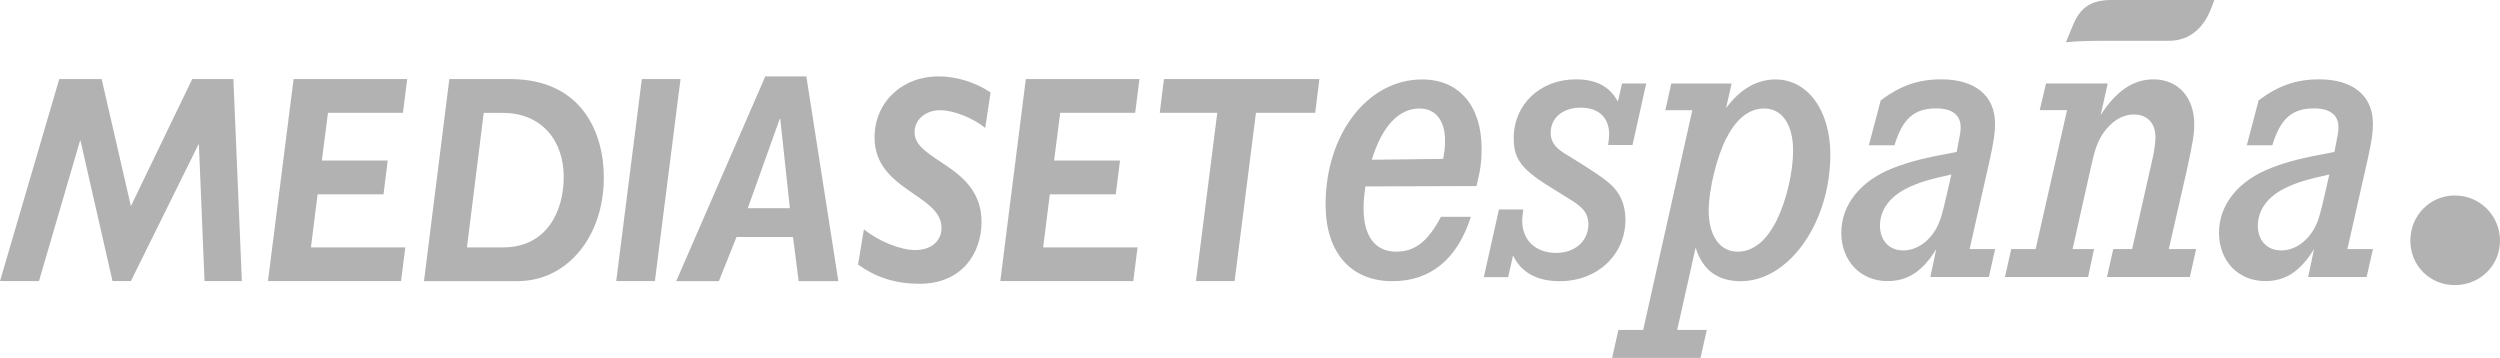
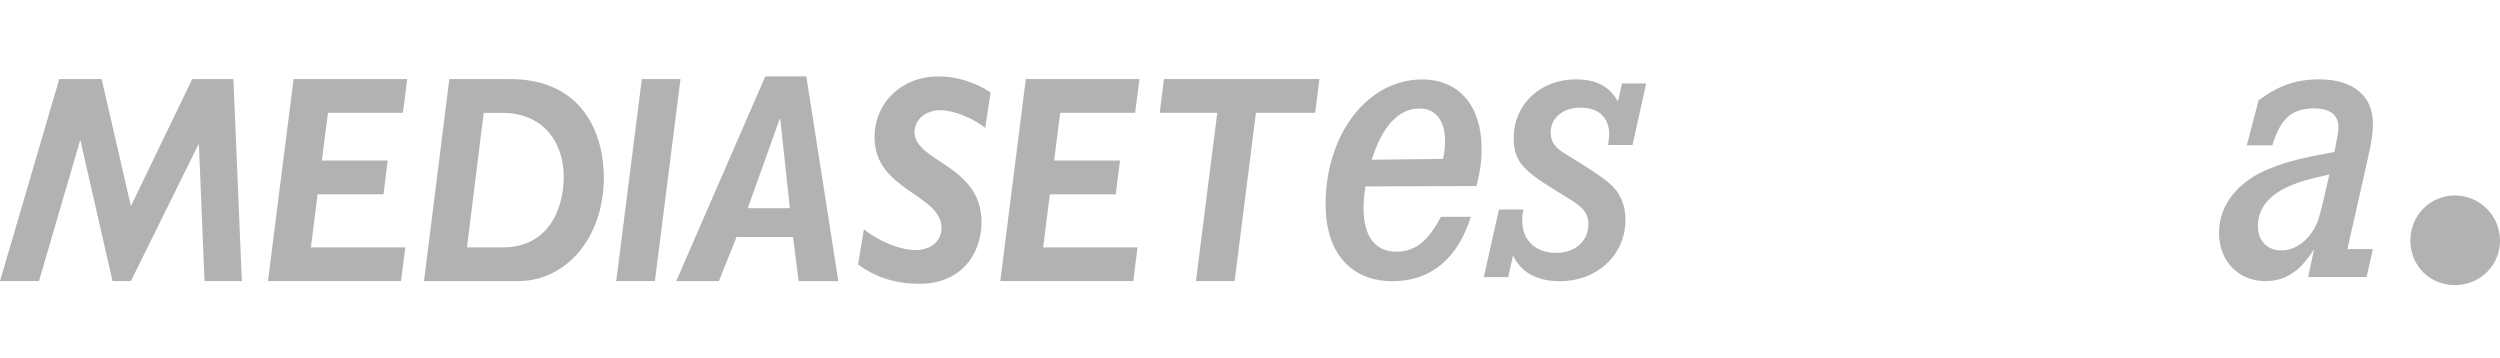
<svg xmlns="http://www.w3.org/2000/svg" xml:space="preserve" width="300mm" height="42.945mm" style="shape-rendering:geometricPrecision; text-rendering:geometricPrecision; image-rendering:optimizeQuality; fill-rule:evenodd; clip-rule:evenodd" viewBox="0 0 26.245 3.757">
  <defs>
    <style type="text/css">
   
    .fil0 {fill:#B2B2B2;fill-rule:nonzero}
   
  </style>
  </defs>
  <g id="Capa_x0020_1">
    <g id="_156035688">
-       <path id="_182476432" class="fil0" d="M21.766 0.255c0.078,-0.185 0.197,-0.255 0.403,-0.255l1.077 0 -0.029 0.078c-0.025,0.066 -0.132,0.35 -0.444,0.35l-0.711 0c-0.247,0 -0.374,0.016 -0.374,0.016l0.078 -0.189z" />
      <path id="_182476384" class="fil0" d="M25.304 2.526c0,0.263 0.204,0.467 0.467,0.467 0.263,0 0.474,-0.204 0.474,-0.467 0,-0.263 -0.212,-0.474 -0.474,-0.474 -0.262,0 -0.467,0.211 -0.467,0.474z" />
      <path id="_182476336" class="fil0" d="M15.15 1.669l0 0c0.016,-0.086 0.02,-0.133 0.02,-0.194 0,-0.211 -0.101,-0.336 -0.268,-0.336 -0.218,0 -0.392,0.185 -0.501,0.538l0.749 -0.009zm-0.816 0.289c-0.015,0.108 -0.019,0.159 -0.019,0.232 0,0.288 0.12,0.452 0.342,0.452 0.198,0 0.334,-0.108 0.47,-0.366l0.314 0c-0.14,0.443 -0.423,0.676 -0.823,0.676 -0.439,0 -0.702,-0.302 -0.702,-0.805 0,-0.74 0.442,-1.313 1.013,-1.313 0.388,0 0.625,0.276 0.625,0.727 0,0.134 -0.012,0.224 -0.054,0.392l-1.165 0.004z" />
      <path id="_182476288" class="fil0" d="M17.282 0.876l-0.144 0.646 -0.256 0c0.008,-0.056 0.011,-0.082 0.011,-0.112 0,-0.177 -0.112,-0.28 -0.299,-0.28 -0.187,0 -0.315,0.107 -0.315,0.263 0,0.069 0.027,0.125 0.082,0.172 0.043,0.034 0.043,0.034 0.233,0.15 0.175,0.112 0.233,0.151 0.299,0.207 0.113,0.095 0.171,0.224 0.171,0.384 0,0.37 -0.295,0.646 -0.691,0.646 -0.24,0 -0.408,-0.095 -0.489,-0.271l-0.051 0.228 -0.256 0 0.159 -0.71 0.256 0c-0.008,0.056 -0.012,0.082 -0.012,0.116 0,0.207 0.14,0.34 0.357,0.34 0.198,0 0.338,-0.125 0.338,-0.301 0,-0.078 -0.031,-0.142 -0.093,-0.19 -0.046,-0.039 -0.046,-0.039 -0.256,-0.168 -0.35,-0.211 -0.435,-0.318 -0.435,-0.547 0,-0.353 0.279,-0.616 0.652,-0.616 0.214,0 0.353,0.073 0.442,0.233l0.043 -0.19 0.253 0z" />
-       <path id="_182476240" class="fil0" d="M18.124 1.449l0 0c-0.101,0.194 -0.186,0.543 -0.186,0.762 0,0.263 0.116,0.431 0.303,0.431 0.163,0 0.303,-0.112 0.412,-0.332 0.101,-0.206 0.171,-0.504 0.171,-0.728 0,-0.275 -0.116,-0.443 -0.303,-0.443 -0.155,0 -0.291,0.103 -0.396,0.31zm0.055 -0.573l-0.059 0.259c0.147,-0.198 0.322,-0.301 0.52,-0.301 0.338,0 0.575,0.327 0.575,0.788 0,0.715 -0.435,1.33 -0.94,1.33 -0.245,0 -0.404,-0.12 -0.474,-0.353l-0.194 0.865 0.311 0 -0.066 0.293 -0.928 0 0.066 -0.293 0.26 0 0.516 -2.307 -0.283 0 0.062 -0.28 0.633 0z" />
-       <path id="_182476192" class="fil0" d="M20.485 1.832l0 0c-0.241,0.052 -0.349,0.086 -0.47,0.146 -0.179,0.09 -0.279,0.228 -0.279,0.392 0,0.155 0.097,0.259 0.244,0.259 0.14,0 0.272,-0.091 0.353,-0.241 0.039,-0.078 0.055,-0.129 0.113,-0.383l0.039 -0.172zm-0.866 -0.306l0.125 -0.473c0.21,-0.155 0.392,-0.22 0.637,-0.22 0.354,0 0.563,0.172 0.563,0.465 0,0.103 -0.012,0.176 -0.054,0.374l-0.213 0.943 0.268 0 -0.066 0.293 -0.614 0 0.062 -0.293c-0.143,0.233 -0.299,0.336 -0.512,0.336 -0.283,0 -0.485,-0.211 -0.485,-0.508 0,-0.293 0.202,-0.547 0.547,-0.68 0.179,-0.069 0.315,-0.103 0.664,-0.168l0.015 -0.078c0.019,-0.095 0.027,-0.133 0.027,-0.181 0,-0.129 -0.09,-0.198 -0.256,-0.198 -0.233,0 -0.353,0.108 -0.439,0.387l-0.268 0z" />
-       <path id="_182476144" class="fil0" d="M22.053 1.208c0.163,-0.254 0.342,-0.375 0.555,-0.375 0.256,0 0.427,0.189 0.427,0.469 0,0.112 -0.012,0.177 -0.077,0.482l-0.19 0.831 0.287 0 -0.066 0.293 -0.87 0 0.066 -0.293 0.198 0 0.21 -0.93c0.023,-0.099 0.035,-0.185 0.035,-0.246 0,-0.146 -0.086,-0.237 -0.226,-0.237 -0.124,0 -0.241,0.073 -0.33,0.207 -0.054,0.086 -0.081,0.159 -0.128,0.375l-0.186 0.831 0.225 0 -0.062 0.293 -0.873 0 0.066 -0.293 0.256 0 0.33 -1.459 -0.287 0 0.066 -0.28 0.648 0 -0.074 0.332z" />
      <path id="_182476096" class="fil0" d="M24.453 1.832l0 0c-0.24,0.052 -0.349,0.086 -0.47,0.146 -0.179,0.09 -0.28,0.228 -0.28,0.392 0,0.155 0.097,0.259 0.245,0.259 0.14,0 0.272,-0.091 0.354,-0.241 0.039,-0.078 0.054,-0.129 0.112,-0.383l0.039 -0.172zm-0.866 -0.306l0.124 -0.473c0.21,-0.155 0.392,-0.22 0.637,-0.22 0.353,0 0.563,0.172 0.563,0.465 0,0.103 -0.012,0.176 -0.055,0.374l-0.213 0.943 0.268 0 -0.066 0.293 -0.614 0 0.062 -0.293c-0.144,0.233 -0.299,0.336 -0.512,0.336 -0.284,0 -0.486,-0.211 -0.486,-0.508 0,-0.293 0.202,-0.547 0.548,-0.68 0.178,-0.069 0.314,-0.103 0.664,-0.168l0.015 -0.078c0.019,-0.095 0.027,-0.133 0.027,-0.181 0,-0.129 -0.089,-0.198 -0.256,-0.198 -0.233,0 -0.353,0.108 -0.438,0.387l-0.268 0z" />
      <polygon id="_182476048" class="fil0" points="1.374,2.164 2.018,0.83 2.45,0.83 2.539,2.951 2.147,2.951 2.088,1.517 2.083,1.517 1.374,2.951 1.181,2.951 0.845,1.477 0.84,1.477 0.409,2.951 0,2.951 0.622,0.83 1.067,0.83 " />
      <polygon id="_182476000" class="fil0" points="2.813,2.951 3.082,0.83 4.275,0.83 4.23,1.184 3.443,1.184 3.379,1.685 4.07,1.685 4.026,2.04 3.334,2.04 3.264,2.597 4.255,2.597 4.21,2.951 " />
      <path id="_182475952" class="fil0" d="M4.902 2.597l0 0 0.381 0c0.451,0 0.635,-0.373 0.635,-0.74 0,-0.373 -0.224,-0.672 -0.644,-0.672l-0.196 0 -0.176 1.412zm0.451 -1.767c0.762,0 0.986,0.572 0.986,1.032 0,0.631 -0.392,1.089 -0.902,1.089l-0.986 0 0.266 -2.121 0.635 0z" />
      <polygon id="_182475904" class="fil0" points="6.469,2.951 6.738,0.83 7.144,0.83 6.875,2.951 " />
      <path id="_182475856" class="fil0" d="M8.292 2.186l0 0 -0.101 -0.939 -0.005 0 -0.336 0.939 0.442 0zm-1.193 0.765l0.935 -2.149 0.431 0 0.336 2.149 -0.417 0 -0.059 -0.463 -0.593 0 -0.185 0.463 -0.448 0z" />
      <path id="_182475808" class="fil0" d="M9.069 2.407c0.154,0.125 0.381,0.218 0.54,0.218 0.165,0 0.275,-0.093 0.275,-0.233 0,-0.352 -0.703,-0.392 -0.703,-0.949 0,-0.367 0.285,-0.641 0.672,-0.641 0.185,0 0.381,0.059 0.546,0.168l-0.056 0.373c-0.123,-0.1 -0.327,-0.186 -0.473,-0.186 -0.148,0 -0.269,0.093 -0.269,0.233 0,0.305 0.703,0.345 0.703,0.939 0,0.342 -0.218,0.65 -0.647,0.65 -0.277,0 -0.479,-0.078 -0.649,-0.202l0.061 -0.37z" />
      <polygon id="_182475760" class="fil0" points="10.501,2.951 10.769,0.83 11.962,0.83 11.917,1.184 11.13,1.184 11.066,1.685 11.758,1.685 11.713,2.04 11.021,2.04 10.951,2.597 11.942,2.597 11.897,2.951 " />
      <polygon id="_182475712" class="fil0" points="12.175,1.184 12.219,0.83 13.851,0.83 13.807,1.184 13.185,1.184 12.961,2.951 12.555,2.951 12.779,1.184 " />
    </g>
  </g>
</svg>